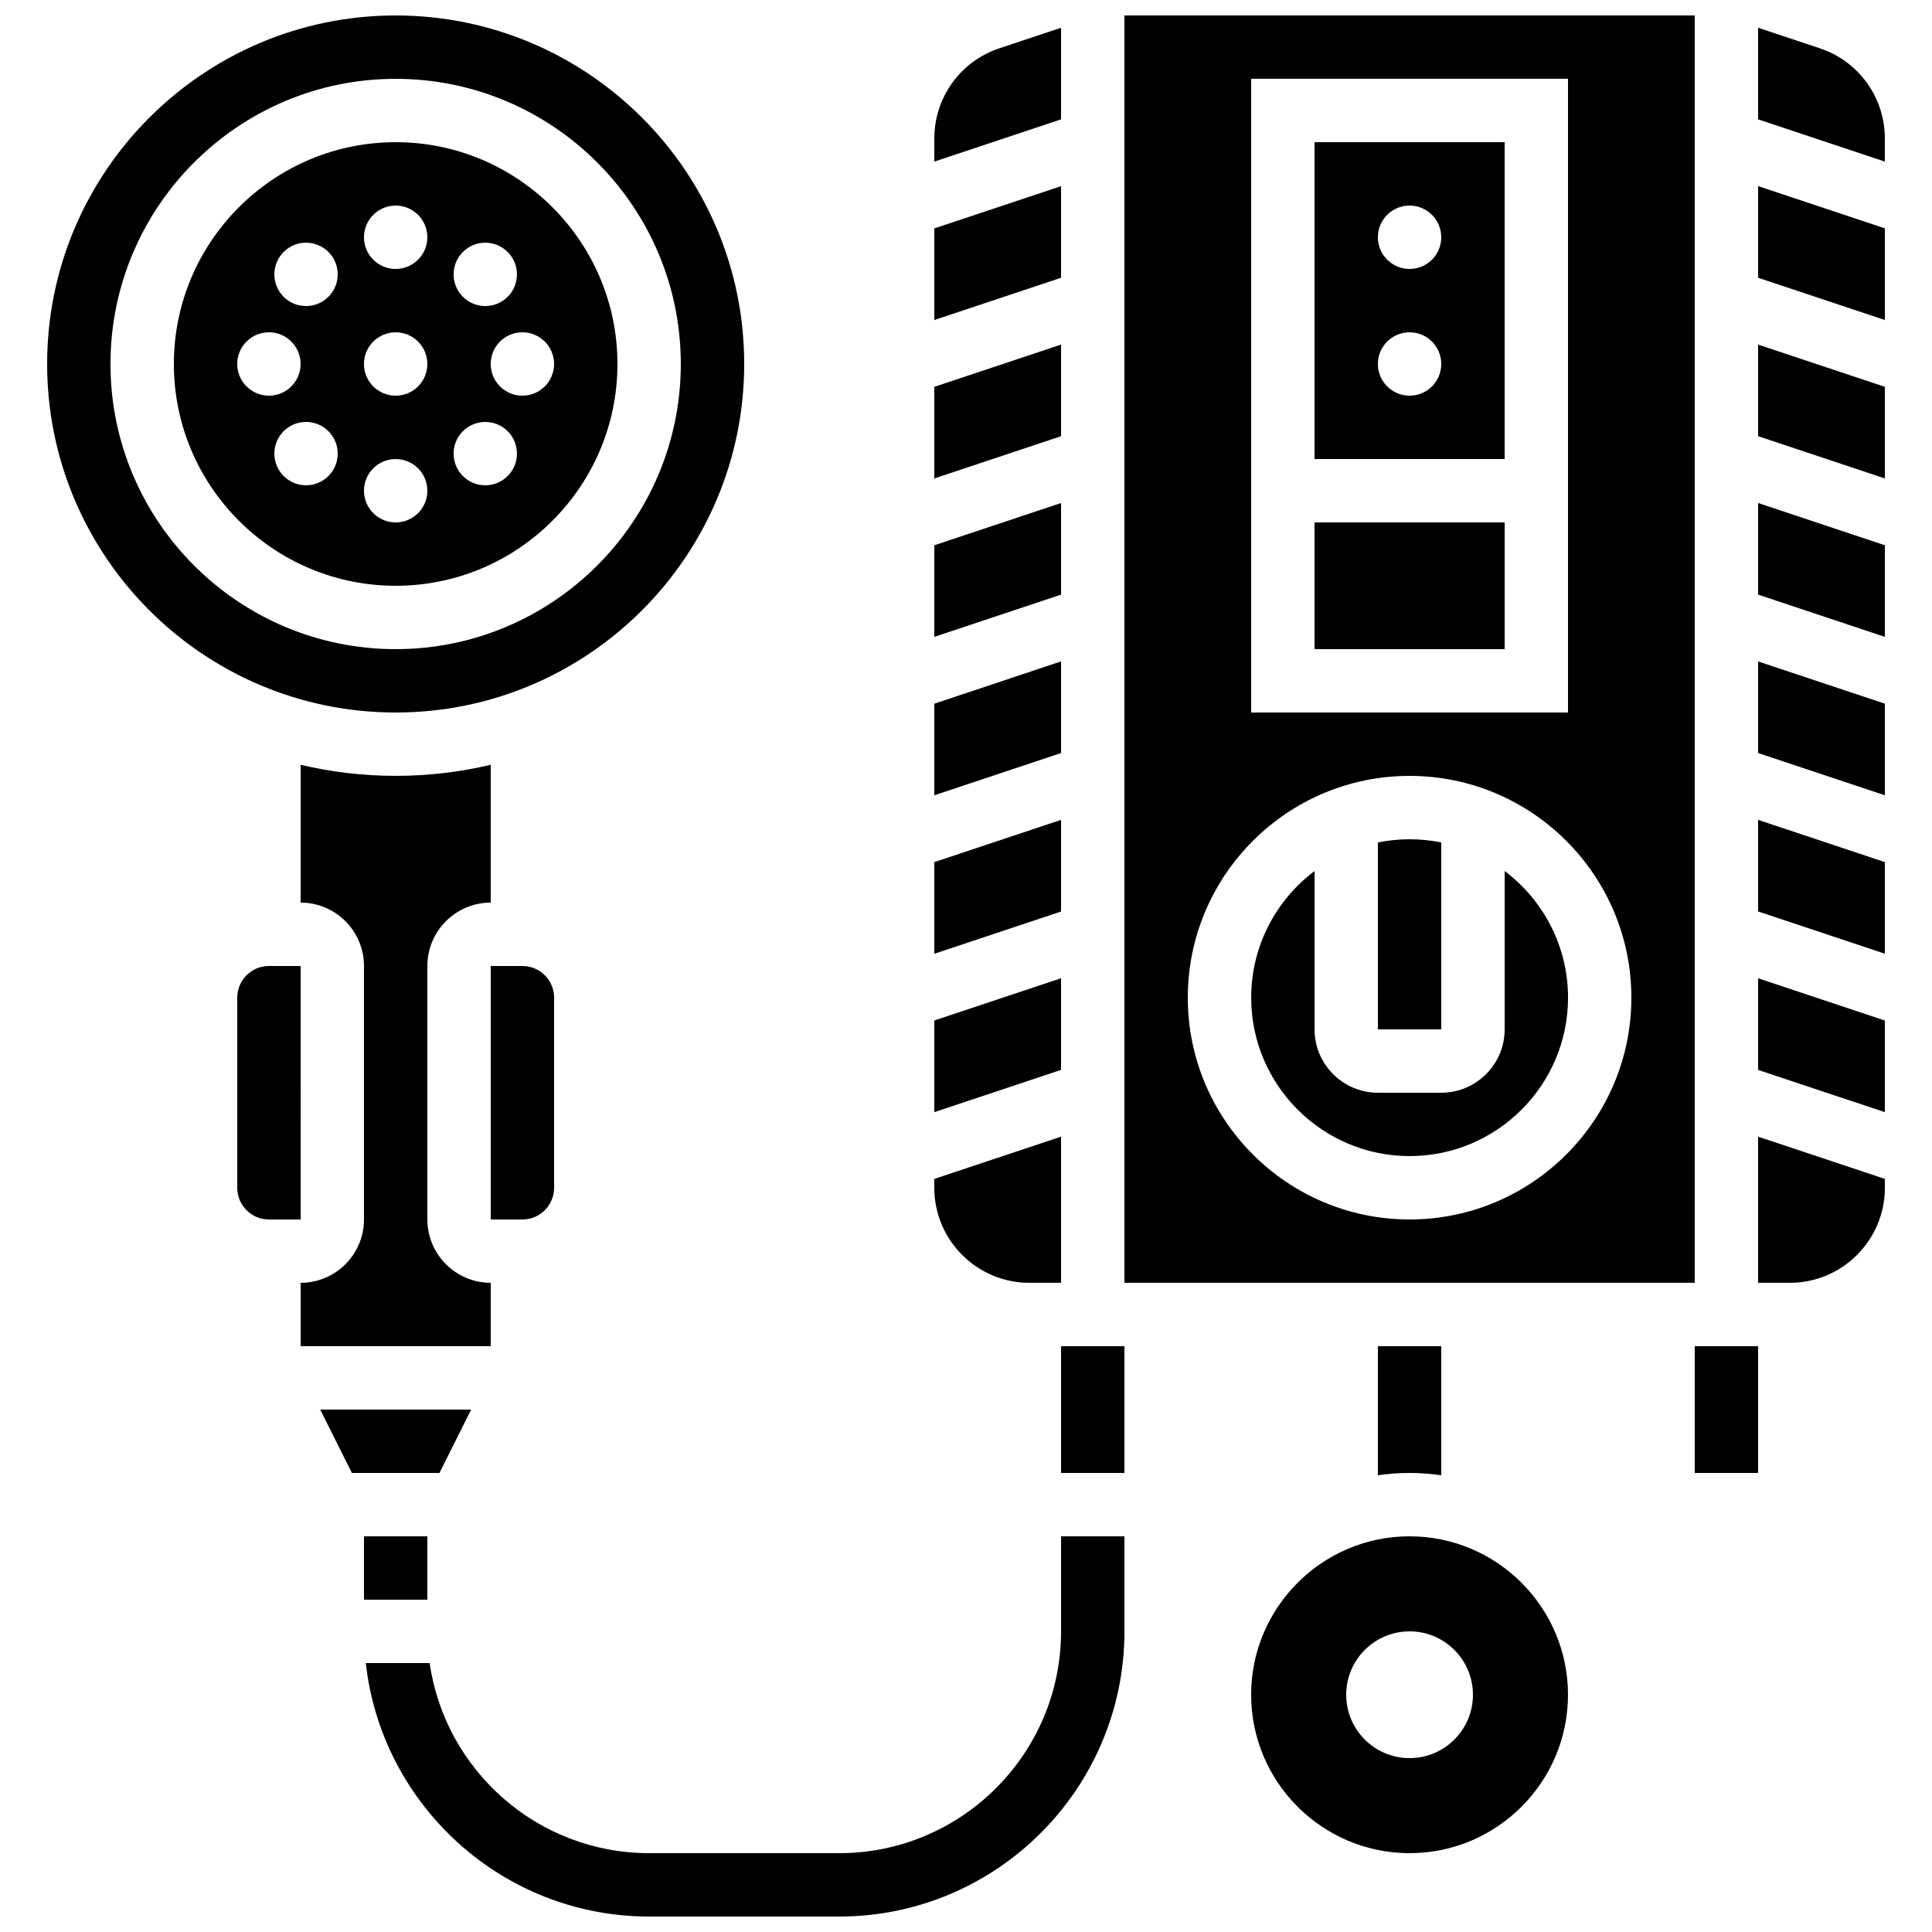
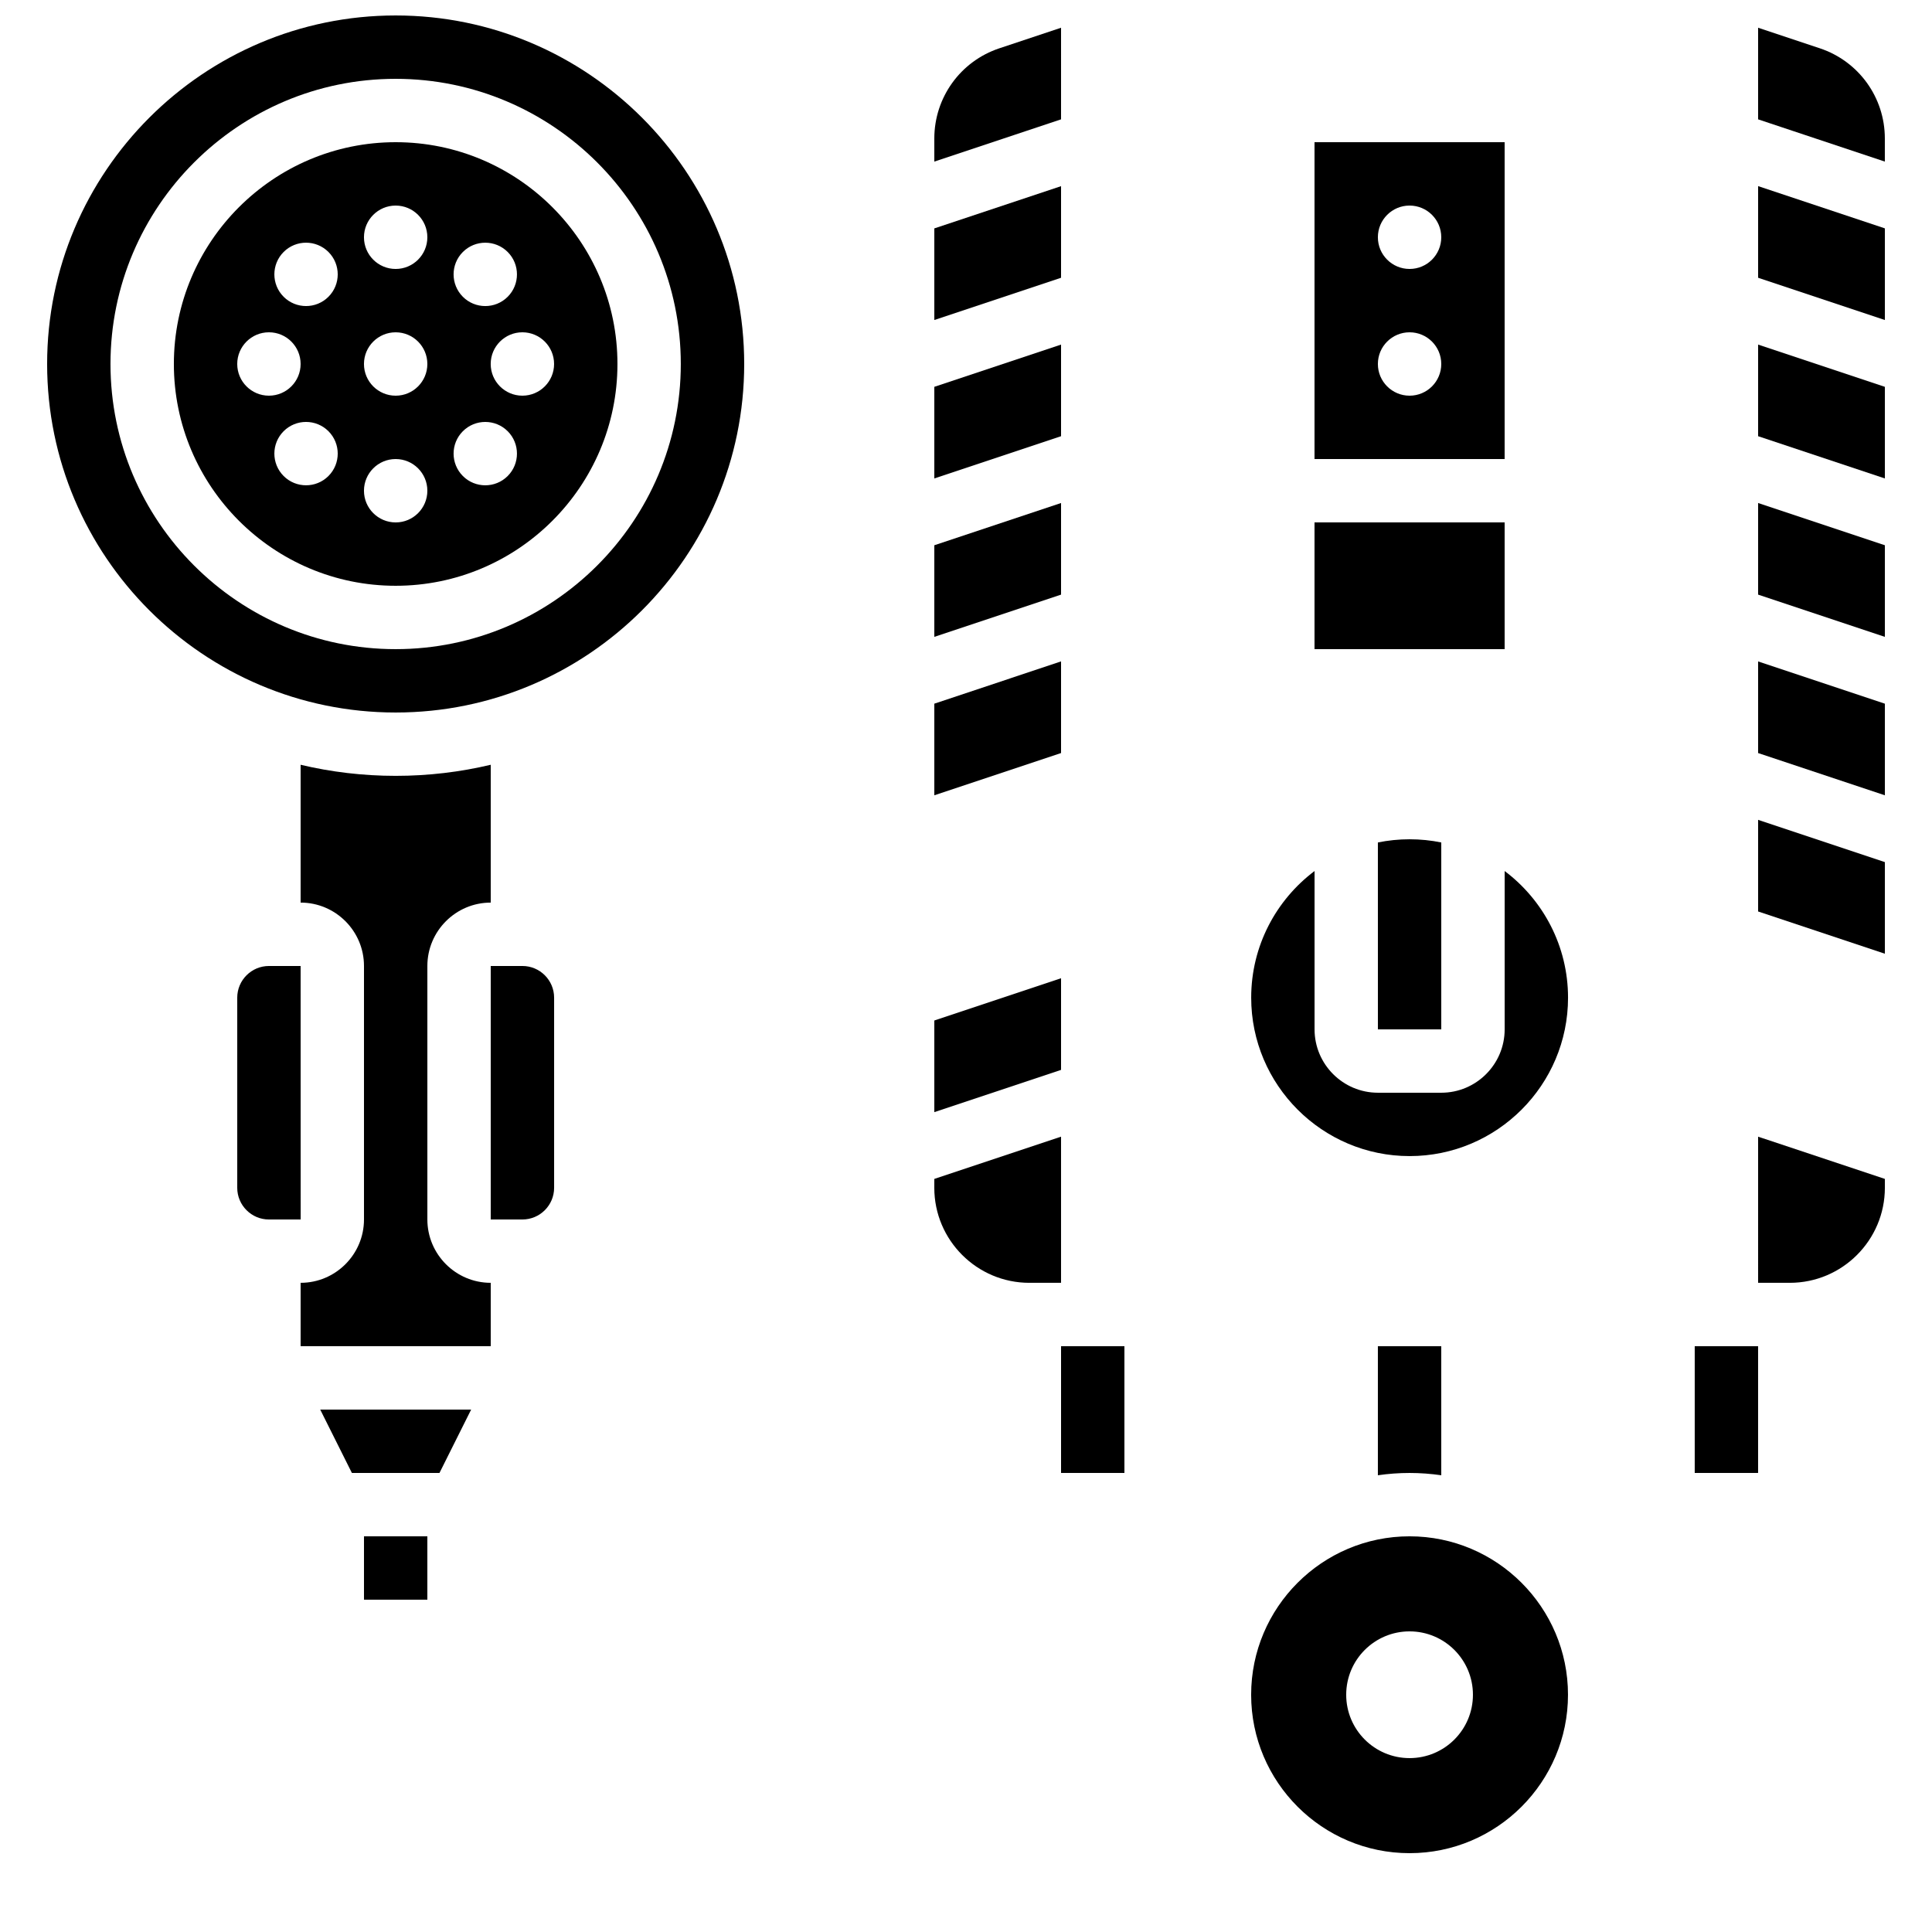
<svg xmlns="http://www.w3.org/2000/svg" width="800px" height="800px" version="1.1" viewBox="144 144 512 512">
  <defs>
    <clipPath id="c">
      <path d="m156 148.09h186v184.91h-186z" />
    </clipPath>
    <clipPath id="b">
      <path d="m441 148.09h153v335.91h-153z" />
    </clipPath>
    <clipPath id="a">
-       <path d="m240 551h202v100.9h-202z" />
-     </clipPath>
+       </clipPath>
  </defs>
  <path d="m274.05 400v67.176h8.398c4.629 0 8.398-3.766 8.398-8.398v-50.383c0-4.629-3.766-8.398-8.398-8.398z" />
  <path d="m274.05 483.96c-9.258 0-16.793-7.535-16.793-16.793v-67.176c0-9.258 7.535-16.793 16.793-16.793v-36.527c-8.09 1.918-16.523 2.938-25.191 2.938s-17.102-1.02-25.191-2.938v36.527c9.258 0 16.793 7.535 16.793 16.793v67.176c0 9.258-7.535 16.793-16.793 16.793v16.793h50.383z" />
  <path d="m268.86 517.55h-40l8.395 16.793h23.211z" />
  <path d="m240.46 551.14h16.793v16.793h-16.793z" />
  <path d="m307.63 240.46c0-32.41-26.367-58.777-58.777-58.777-32.41 0-58.777 26.371-58.777 58.777 0 32.41 26.367 58.777 58.777 58.777 32.41 0.004 58.777-26.367 58.777-58.777zm-16.793 0c0 4.637-3.758 8.398-8.398 8.398-4.637 0-8.398-3.758-8.398-8.398 0-4.637 3.758-8.398 8.398-8.398 4.641 0.004 8.398 3.762 8.398 8.398zm-24.172-29.684c3.277-3.277 8.598-3.277 11.875 0 3.277 3.277 3.277 8.598 0 11.875-3.277 3.277-8.598 3.277-11.875 0-3.277-3.281-3.281-8.598 0-11.875zm0 47.5c3.277-3.277 8.598-3.277 11.875 0 3.277 3.277 3.277 8.598 0 11.875-3.277 3.277-8.598 3.277-11.875 0-3.277-3.281-3.281-8.598 0-11.875zm-17.812-59.797c4.637 0 8.398 3.758 8.398 8.398 0 4.637-3.758 8.398-8.398 8.398-4.637 0-8.398-3.758-8.398-8.398s3.762-8.398 8.398-8.398zm0 33.586c4.637 0 8.398 3.758 8.398 8.398 0 4.637-3.758 8.398-8.398 8.398-4.637 0-8.398-3.758-8.398-8.398 0-4.641 3.762-8.398 8.398-8.398zm-41.984 8.395c0-4.637 3.758-8.398 8.398-8.398 4.637 0 8.398 3.758 8.398 8.398 0 4.637-3.758 8.398-8.398 8.398-4.637 0-8.398-3.758-8.398-8.398zm24.172 29.688c-3.277 3.277-8.598 3.277-11.875 0-3.277-3.277-3.277-8.598 0-11.875 3.277-3.277 8.594-3.277 11.875 0 3.281 3.281 3.281 8.598 0 11.875zm0-47.5c-3.277 3.277-8.598 3.277-11.875 0-3.277-3.277-3.277-8.598 0-11.875 3.277-3.277 8.594-3.277 11.875 0 3.281 3.281 3.281 8.598 0 11.875zm9.414 51.402c0-4.637 3.758-8.398 8.398-8.398 4.637 0 8.398 3.758 8.398 8.398 0 4.637-3.758 8.398-8.398 8.398-4.637-0.004-8.398-3.762-8.398-8.398z" />
  <path d="m223.68 467.17-0.012-67.172h-8.398c-4.629 0-8.398 3.766-8.398 8.398v50.383c0 4.629 3.766 8.398 8.398 8.398h8.398c0.008-0.008 0.012-0.008 0.012-0.008z" />
  <g clip-path="url(#c)">
    <path d="m341.22 240.46c0-50.93-41.434-92.363-92.363-92.363-50.934 0-92.367 41.434-92.367 92.363 0 50.93 41.434 92.363 92.363 92.363 50.93 0.004 92.367-41.43 92.367-92.363zm-167.94 0c0-41.672 33.902-75.57 75.57-75.57 41.672 0 75.57 33.902 75.57 75.57 0 41.672-33.902 75.57-75.57 75.57-41.672 0.004-75.57-33.898-75.57-75.57z" />
  </g>
  <path d="m425.19 151.35-16.363 5.453c-10.301 3.434-17.223 13.039-17.223 23.898v6.125l33.586-11.195z" />
  <path d="m425.19 193.33-33.586 11.195v24.281l33.586-11.195z" />
-   <path d="m425.19 361.27-33.586 11.199v24.281l33.586-11.195z" />
  <path d="m425.19 319.28-33.586 11.199v24.281l33.586-11.195z" />
  <path d="m425.19 403.25-33.586 11.195v24.281l33.586-11.195z" />
  <path d="m425.19 235.32-33.586 11.195v24.281l33.586-11.195z" />
  <path d="m425.19 277.3-33.586 11.195v24.281l33.586-11.195z" />
  <path d="m626.28 156.8-16.363-5.453v24.281l33.586 11.195v-6.125c0.004-10.859-6.918-20.465-17.223-23.898z" />
  <path d="m609.92 301.58 33.59 11.195v-24.281l-33.59-11.195z" />
  <path d="m609.92 343.57 33.59 11.195v-24.281l-33.59-11.199z" />
  <g clip-path="url(#b)">
-     <path d="m593.12 148.09h-151.14v335.87h151.14zm-117.55 16.793h83.969v167.94h-83.969zm41.984 302.29c-32.41 0-58.777-26.367-58.777-58.777 0-32.41 26.367-58.777 58.777-58.777 32.41 0 58.777 26.367 58.777 58.777 0 32.41-26.367 58.777-58.777 58.777z" />
-   </g>
+     </g>
  <path d="m517.55 551.14c-23.148 0-41.984 18.836-41.984 41.984s18.836 41.984 41.984 41.984c23.148 0 41.984-18.836 41.984-41.984s-18.836-41.984-41.984-41.984zm0 58.777c-9.273 0-16.793-7.519-16.793-16.793s7.519-16.793 16.793-16.793c9.273 0 16.793 7.519 16.793 16.793 0 9.277-7.519 16.793-16.793 16.793z" />
  <path d="m609.92 385.55 33.59 11.195v-24.281l-33.59-11.199z" />
  <path d="m593.12 500.76h16.793v33.586h-16.793z" />
-   <path d="m609.92 427.54 33.59 11.195v-24.281l-33.59-11.195z" />
  <path d="m609.92 483.96h8.398c13.891 0 25.191-11.301 25.191-25.191v-2.344l-33.59-11.191z" />
  <path d="m517.55 534.35c2.852 0 5.652 0.215 8.398 0.609l-0.004-34.195h-16.793v34.195c2.746-0.395 5.547-0.609 8.398-0.609z" />
  <path d="m609.92 259.6 33.59 11.195v-24.281l-33.59-11.195z" />
  <path d="m609.92 217.61 33.59 11.195v-24.281l-33.59-11.195z" />
  <path d="m492.36 282.44h50.383v33.586h-50.383z" />
  <path d="m425.19 500.76h16.793v33.586h-16.793z" />
  <path d="m416.79 483.96h8.398v-38.73l-33.586 11.195-0.004 2.348c0 13.887 11.301 25.188 25.191 25.188z" />
  <path d="m492.36 265.65h50.383v-83.969h-50.383zm25.191-67.172c4.637 0 8.398 3.758 8.398 8.398 0 4.637-3.758 8.398-8.398 8.398-4.637 0-8.398-3.758-8.398-8.398s3.762-8.398 8.398-8.398zm0 33.586c4.637 0 8.398 3.758 8.398 8.398 0 4.637-3.758 8.398-8.398 8.398-4.637 0-8.398-3.758-8.398-8.398 0-4.641 3.762-8.398 8.398-8.398z" />
  <path d="m525.95 367.26c-2.715-0.555-5.523-0.844-8.398-0.844s-5.684 0.293-8.398 0.844l0.004 49.535h16.793z" />
  <path d="m542.75 374.83v41.961c0 9.258-7.535 16.793-16.793 16.793h-16.793c-9.258 0-16.793-7.535-16.793-16.793v-41.961c-10.191 7.668-16.793 19.859-16.793 33.562 0 23.148 18.836 41.984 41.984 41.984 23.148 0 41.984-18.836 41.984-41.984-0.004-13.703-6.609-25.895-16.797-33.562z" />
  <g clip-path="url(#a)">
-     <path d="m425.19 576.33c0 32.41-26.367 58.777-58.777 58.777h-50.383c-29.559 0-54.082-21.934-58.168-50.383l-16.922 0.004c4.191 37.73 36.262 67.176 75.094 67.176h50.383c41.672 0 75.57-33.902 75.57-75.57v-25.191h-16.793z" />
-   </g>
+     </g>
</svg>